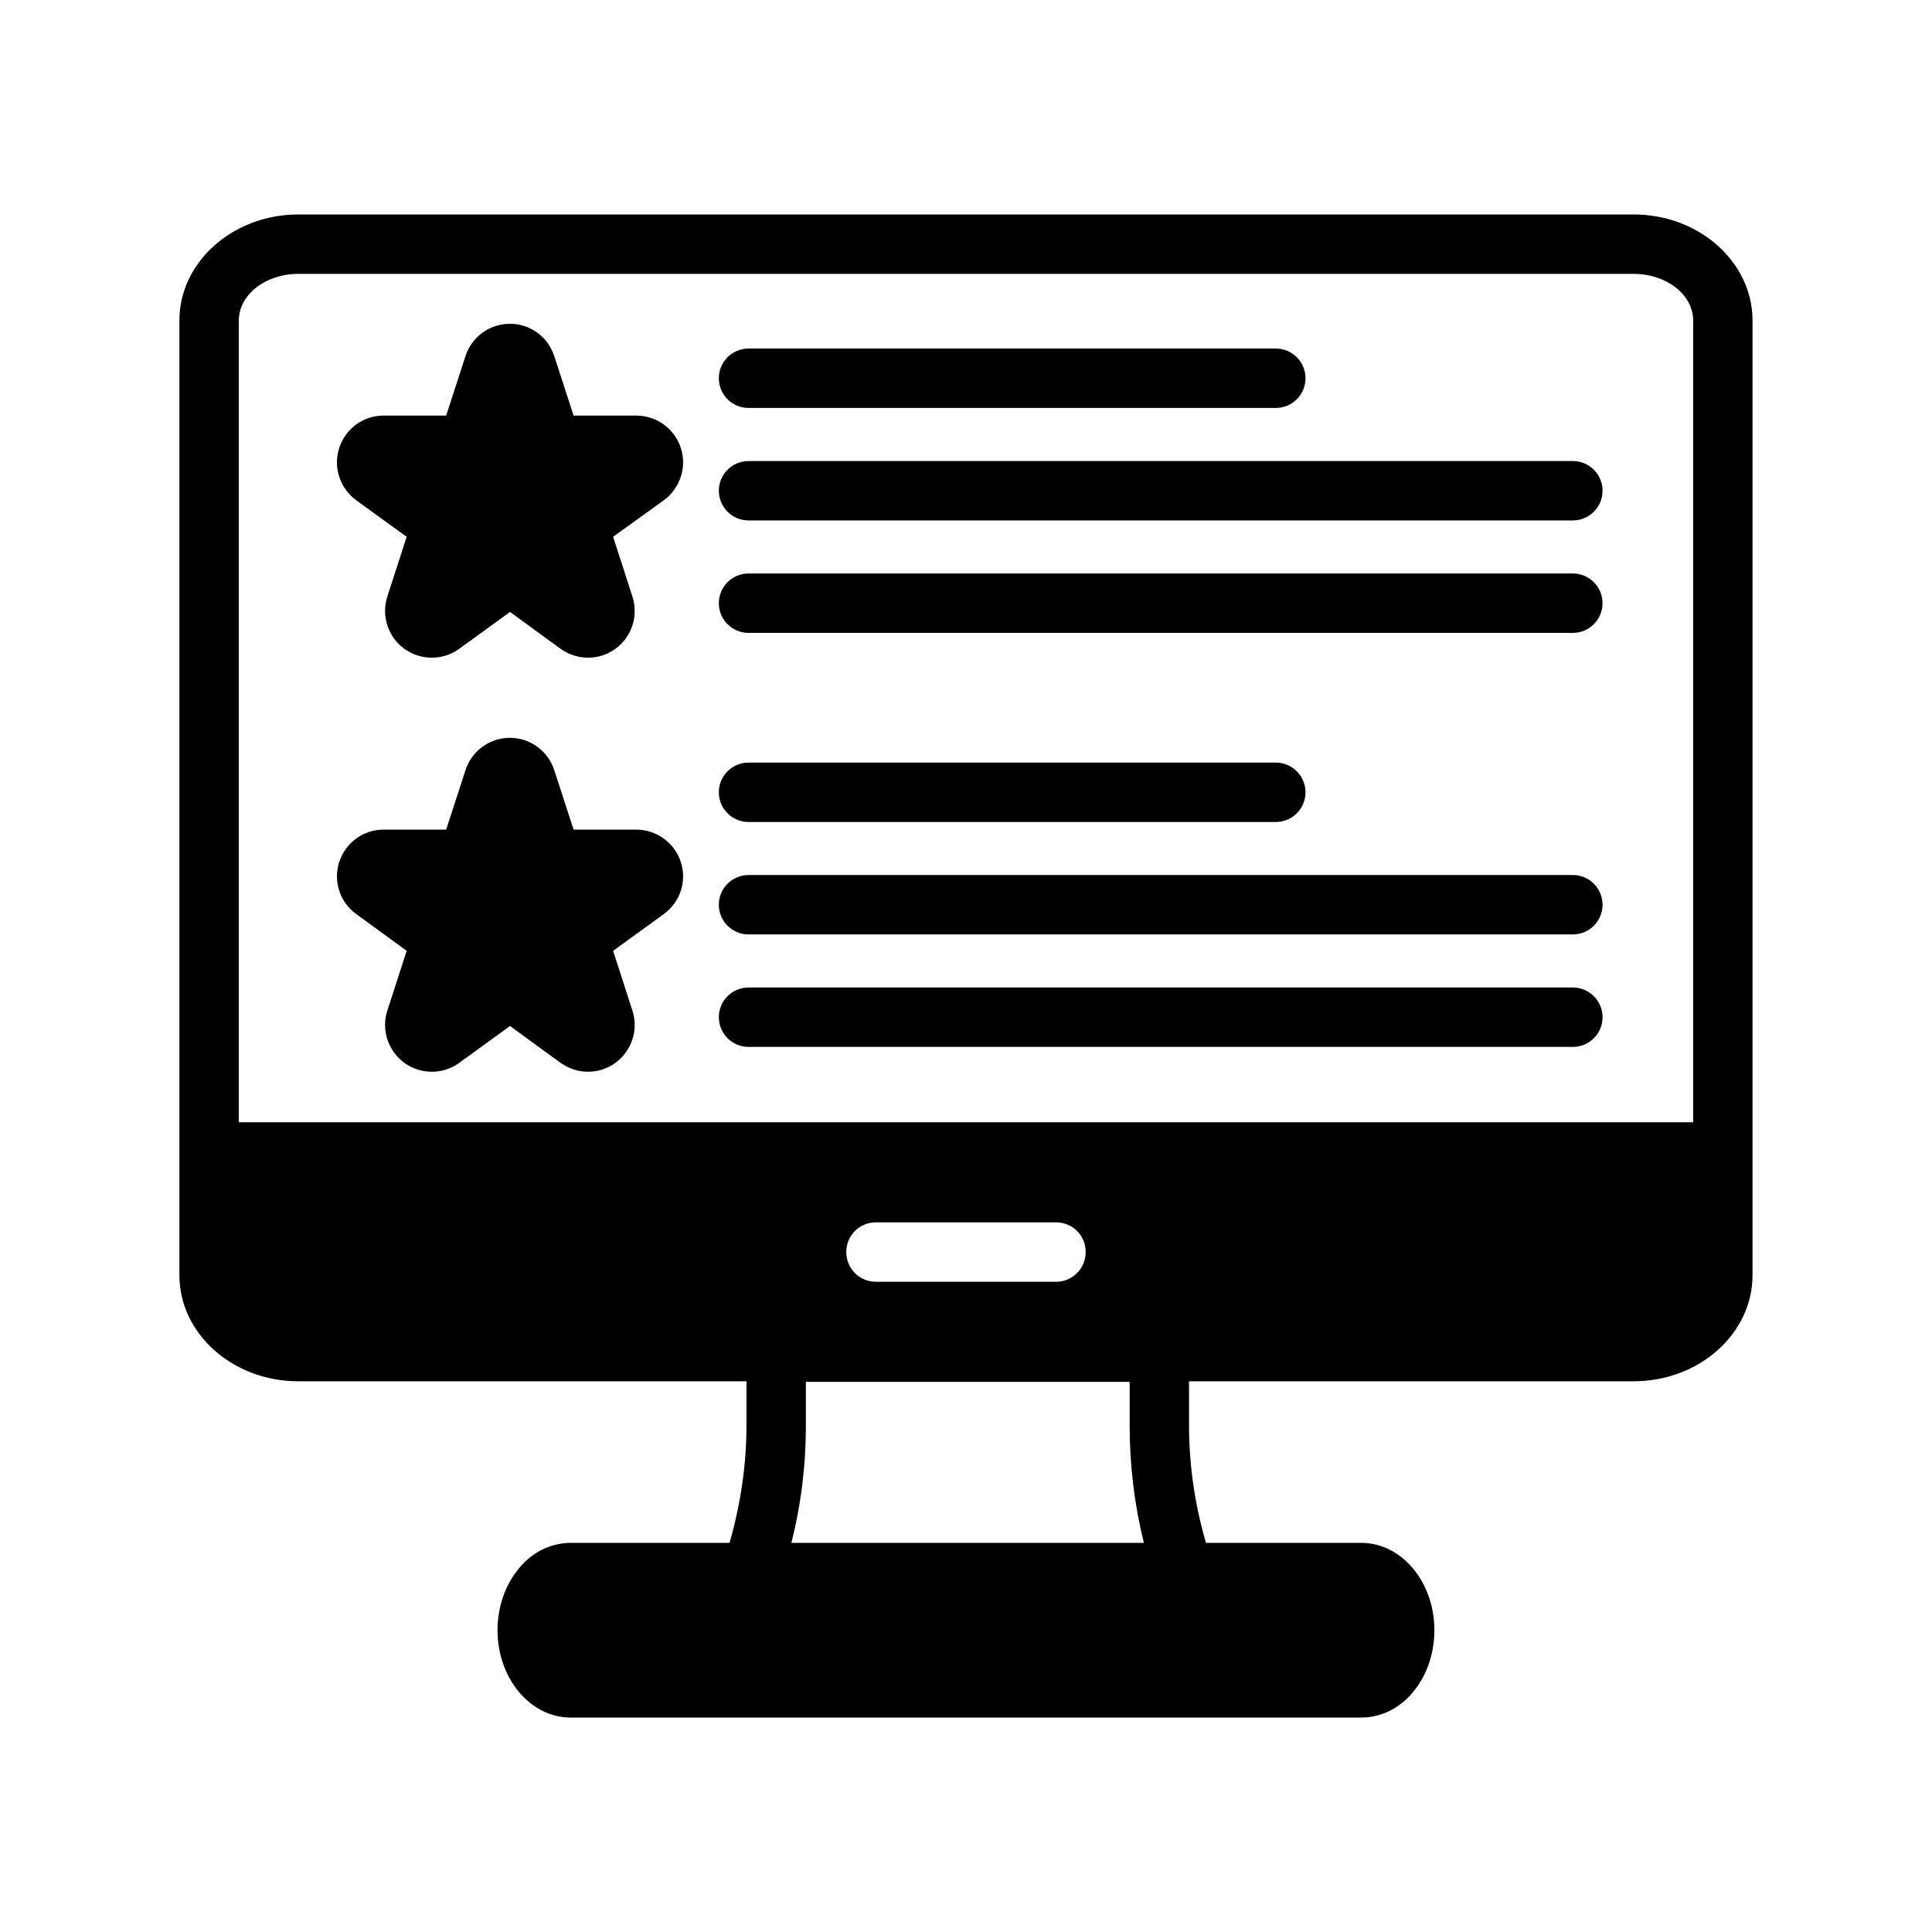
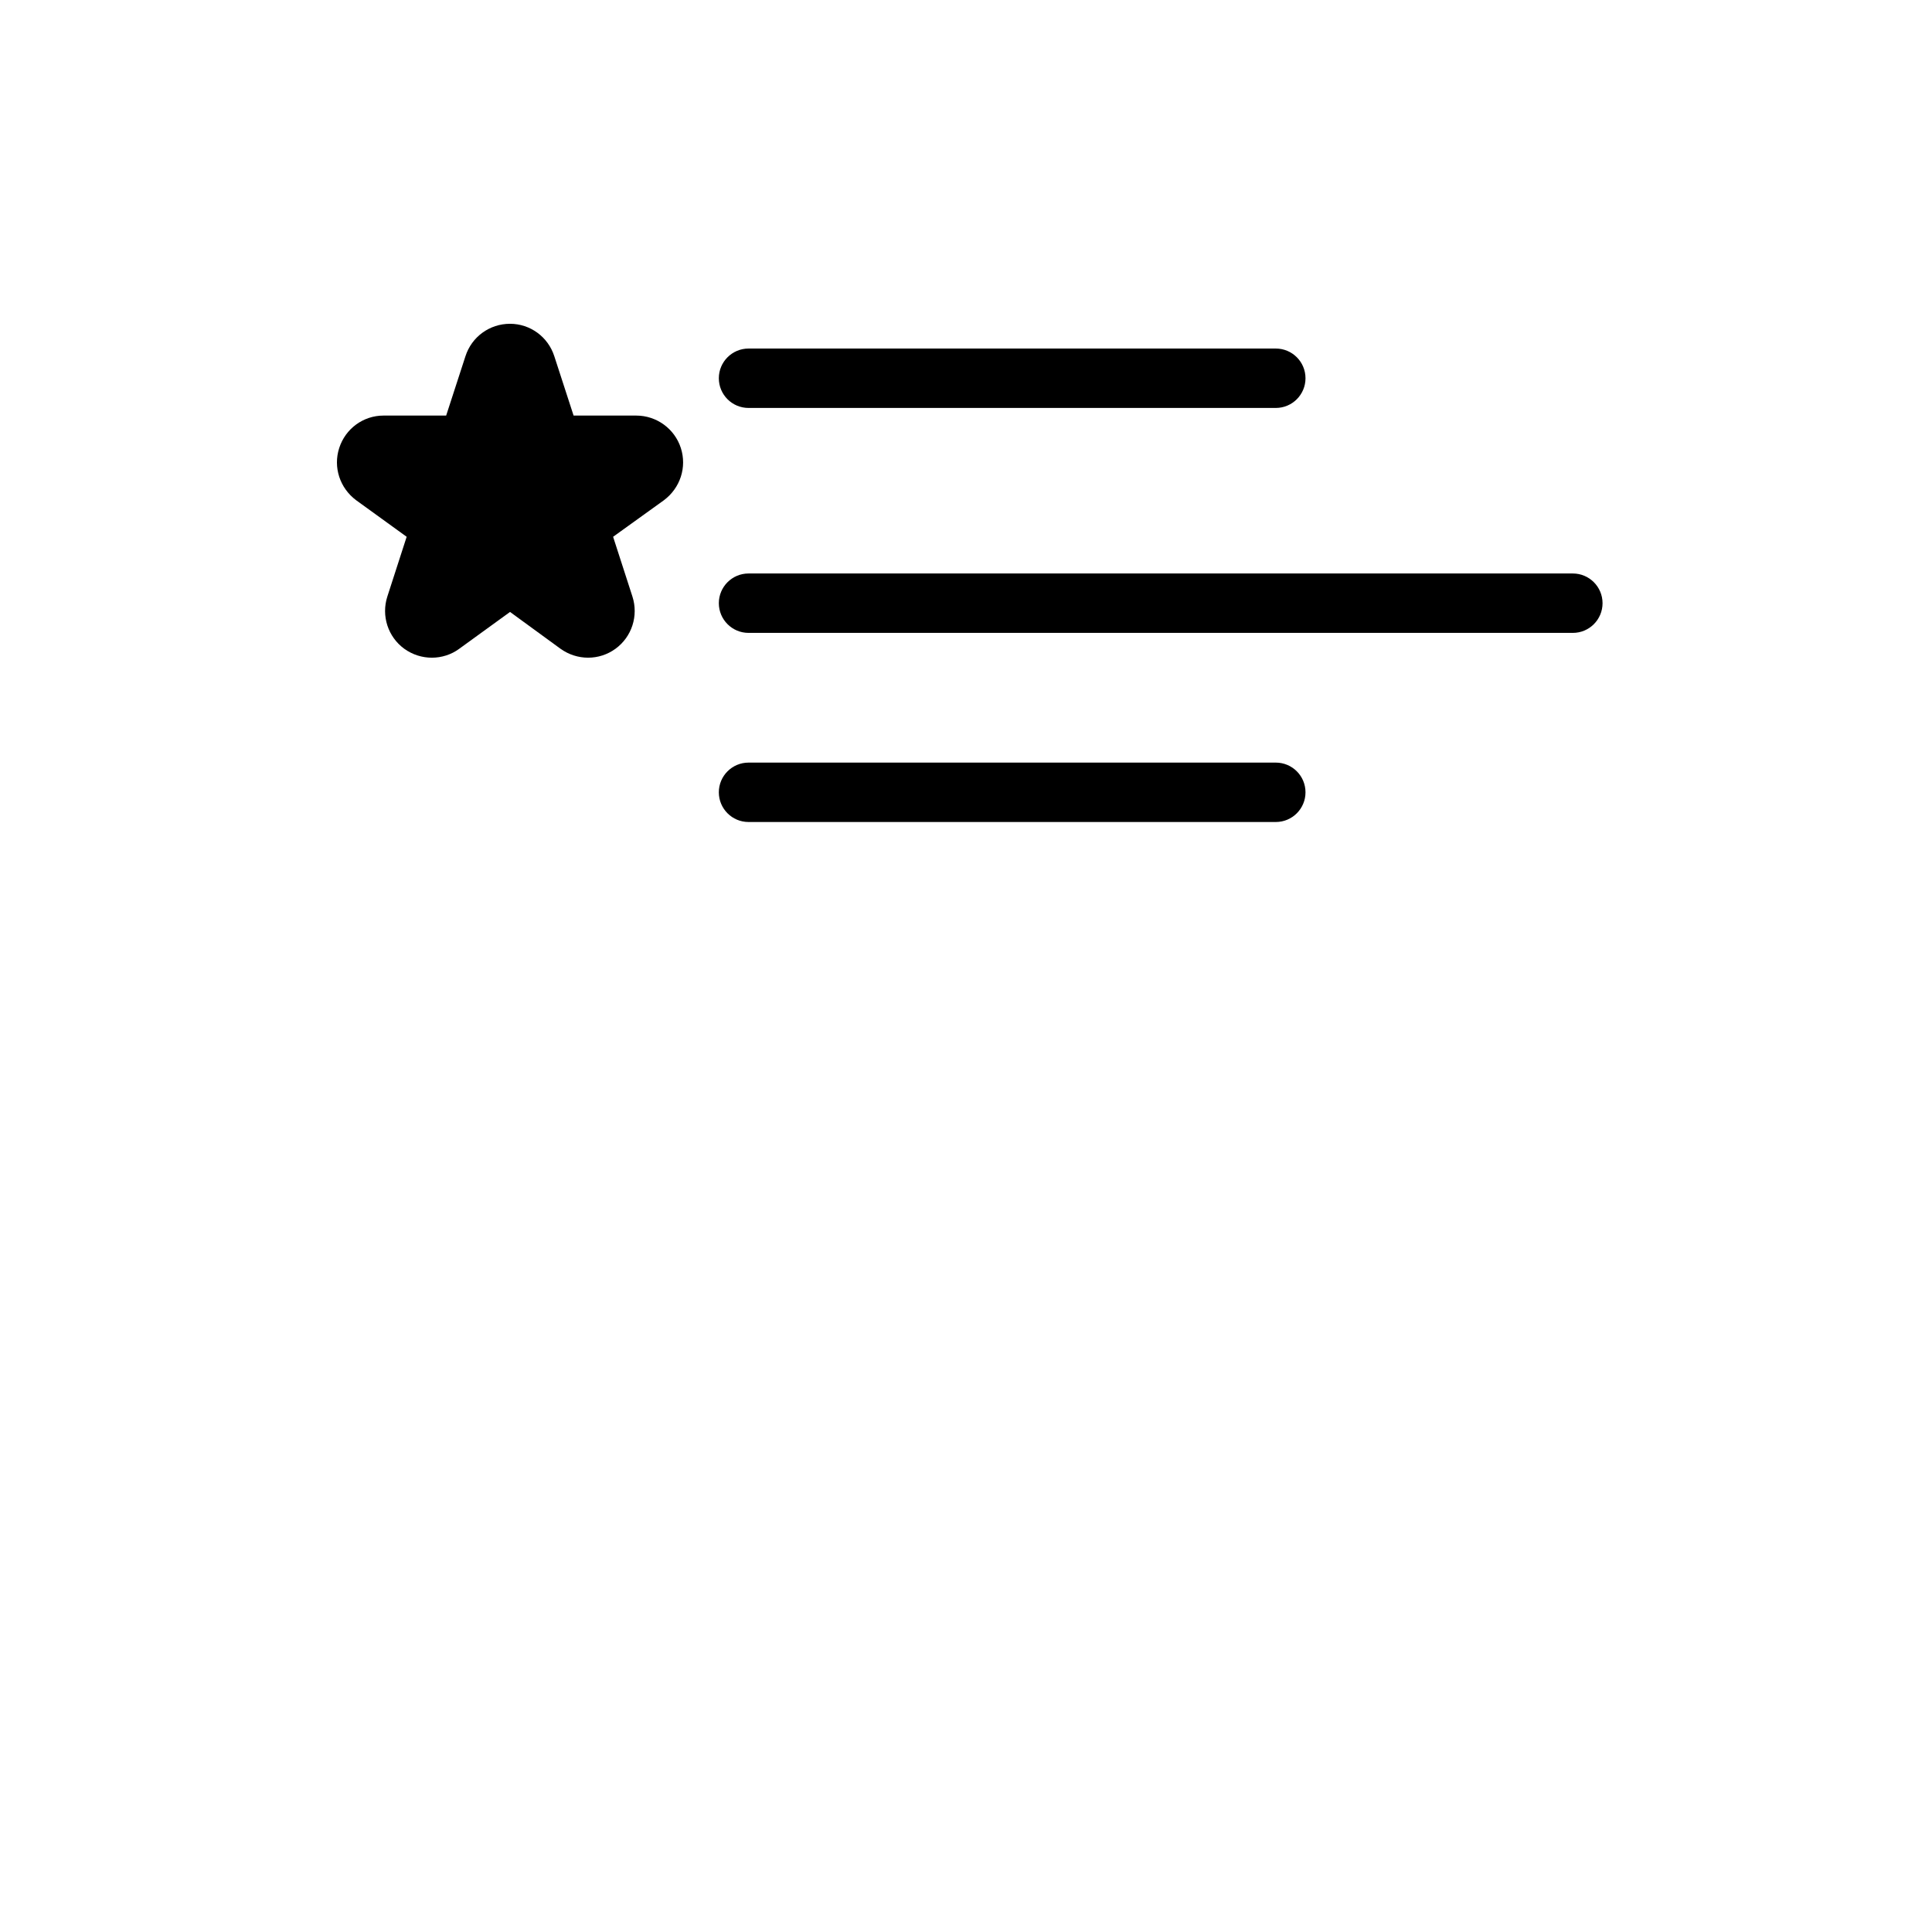
<svg xmlns="http://www.w3.org/2000/svg" fill="#000000" width="800px" height="800px" version="1.1" viewBox="144 144 512 512">
  <g>
-     <path d="m576.96 200.84h-353.93c-17.32 0-31.488 12.594-31.488 28.102v253.01c0 15.508 14.168 28.102 31.488 28.102h118.79v11.652c0 10.629-1.574 21.02-4.488 31.172h-42.117c-5.512 0-10.785 2.754-14.328 7.559-3.227 4.25-5.039 9.762-5.039 15.586 0 12.754 8.66 23.145 19.363 23.145h209.55c5.512 0 10.785-2.754 14.328-7.559 3.227-4.172 5.039-9.762 5.039-15.586 0-12.754-8.66-23.145-19.363-23.145h-41.172c-2.914-9.996-4.488-20.469-4.488-31.172v-11.652h117.84c17.32 0 31.488-12.594 31.488-28.102l0.004-253.01c0-15.508-14.168-28.102-31.488-28.102zm-223.25 352.04c2.598-10.156 3.856-20.625 3.856-31.172v-11.496h85.805v11.492c0 10.629 1.258 21.098 3.777 31.172zm14.562-77.07c0-4.41 3.465-7.871 7.871-7.871h47.703c4.41 0 7.871 3.465 7.871 7.871 0 4.328-3.465 7.871-7.871 7.871h-47.703c-4.406 0.004-7.871-3.539-7.871-7.871zm224.43-34.398h-385.41v-212.47c0-6.848 7.086-12.359 15.742-12.359h353.93c8.66 0 15.742 5.512 15.742 12.359z" />
    <path d="m319.94 276.57-13.461 9.684 5.117 15.824c1.652 5.117-0.156 10.707-4.488 13.855-4.328 3.148-10.156 3.148-14.562 0l-13.383-9.762-13.461 9.762c-2.125 1.574-4.723 2.363-7.242 2.363-2.598 0-5.117-0.789-7.32-2.363-4.328-3.148-6.141-8.738-4.488-13.855l5.117-15.824-13.383-9.684c-4.328-3.227-6.141-8.738-4.488-13.855 1.652-5.117 6.375-8.582 11.73-8.582h16.609l5.117-15.742c1.652-5.117 6.375-8.582 11.809-8.582 5.352 0 10.078 3.465 11.73 8.582l5.117 15.742h16.609c5.352 0 10.156 3.465 11.809 8.582 1.652 5.117-0.16 10.625-4.488 13.855z" />
    <path d="m342.37 252.11h139.73c4.352 0 7.871-3.527 7.871-7.871s-3.519-7.871-7.871-7.871h-139.73c-4.344 0-7.871 3.527-7.871 7.871 0 4.348 3.519 7.871 7.871 7.871z" />
-     <path d="m560.82 266.18h-218.45c-4.344 0-7.871 3.527-7.871 7.871s3.527 7.871 7.871 7.871h218.45c4.352 0 7.871-3.527 7.871-7.871 0-4.348-3.527-7.871-7.871-7.871z" />
    <path d="m560.82 295.98h-218.45c-4.344 0-7.871 3.527-7.871 7.871s3.527 7.871 7.871 7.871h218.45c4.352 0 7.871-3.527 7.871-7.871s-3.527-7.871-7.871-7.871z" />
-     <path d="m319.94 386.22-13.461 9.762 5.117 15.824c1.652 5.117-0.156 10.629-4.488 13.855-4.328 3.148-10.156 3.148-14.562 0l-13.383-9.762-13.461 9.762c-2.125 1.574-4.723 2.363-7.242 2.363-2.598 0-5.117-0.789-7.32-2.363-4.328-3.227-6.141-8.738-4.488-13.855l5.117-15.824-13.383-9.762c-4.328-3.148-6.141-8.66-4.488-13.777 1.652-5.117 6.375-8.582 11.73-8.582h16.609l5.117-15.742c1.652-5.117 6.375-8.582 11.809-8.582 5.352 0 10.078 3.465 11.73 8.582l5.117 15.742h16.609c5.352 0 10.156 3.465 11.809 8.582 1.652 5.117-0.16 10.629-4.488 13.777z" />
    <path d="m342.37 361.84h139.73c4.352 0 7.871-3.527 7.871-7.871s-3.519-7.871-7.871-7.871h-139.73c-4.344 0-7.871 3.527-7.871 7.871s3.519 7.871 7.871 7.871z" />
-     <path d="m560.82 375.89h-218.45c-4.344 0-7.871 3.527-7.871 7.871s3.527 7.871 7.871 7.871h218.45c4.352 0 7.871-3.527 7.871-7.871s-3.527-7.871-7.871-7.871z" />
-     <path d="m560.82 405.7h-218.45c-4.344 0-7.871 3.527-7.871 7.871s3.527 7.871 7.871 7.871h218.45c4.352 0 7.871-3.527 7.871-7.871 0-4.348-3.527-7.871-7.871-7.871z" />
  </g>
</svg>